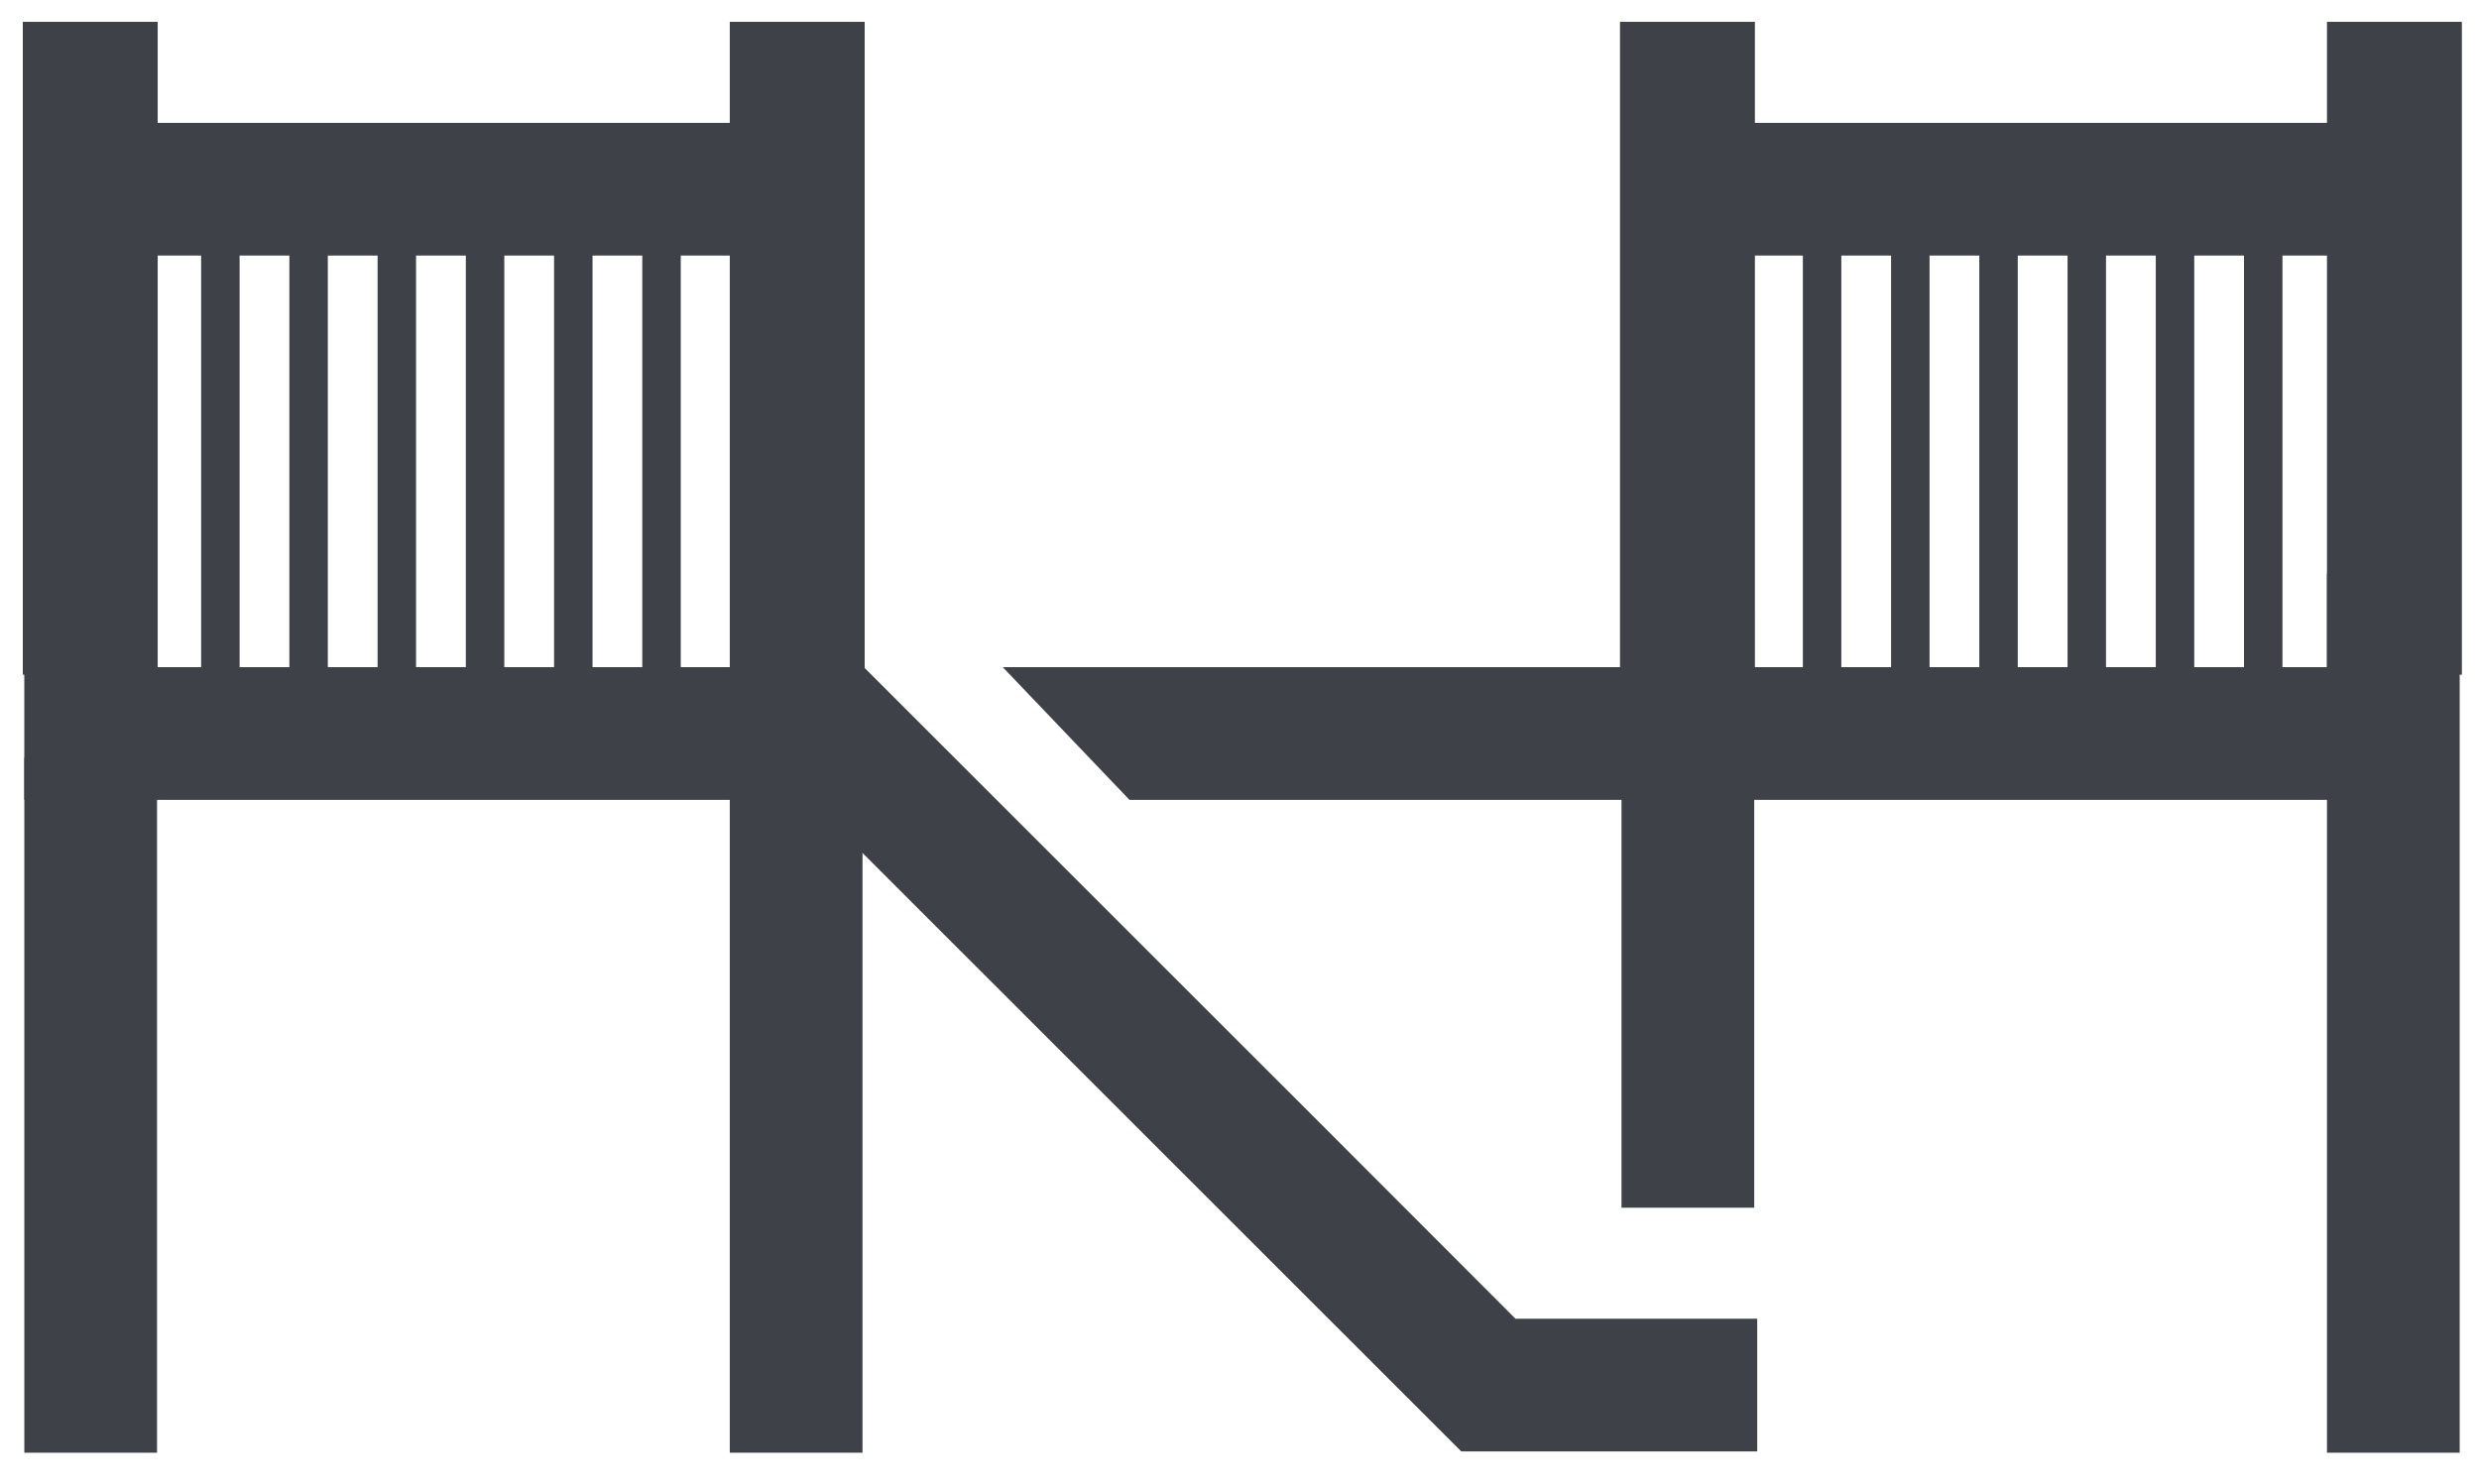
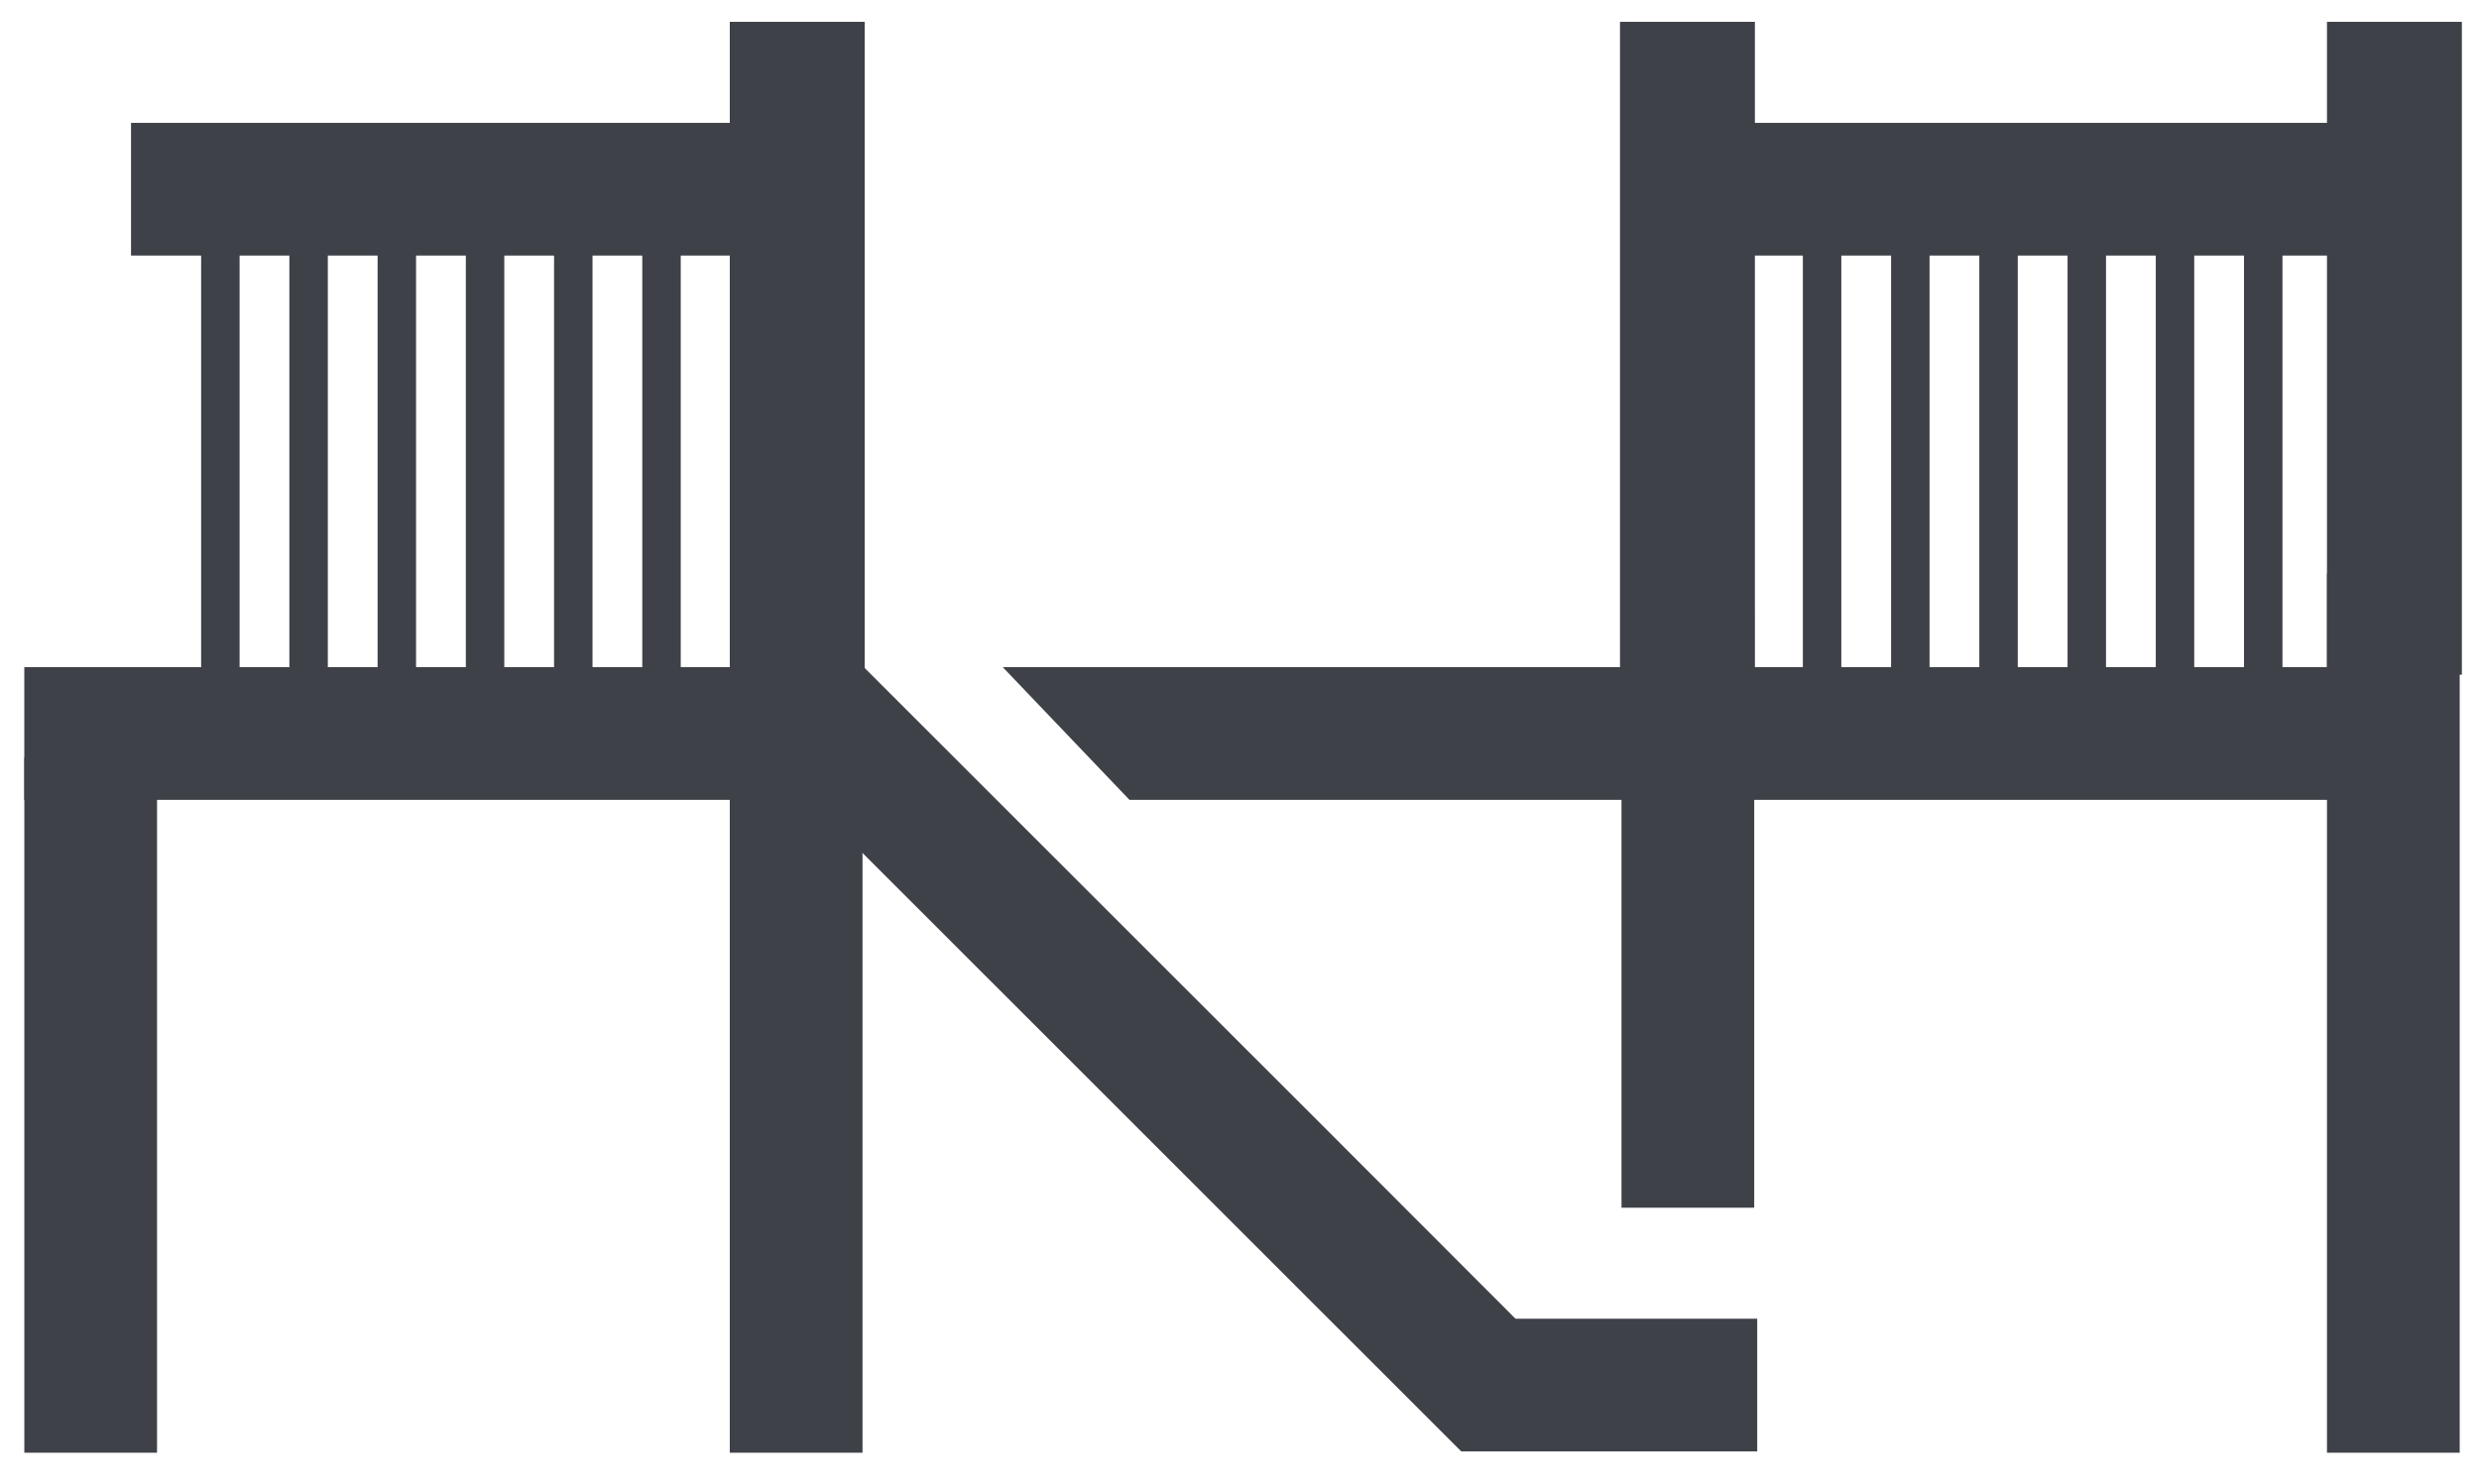
<svg xmlns="http://www.w3.org/2000/svg" version="1.1" id="Layer_1" x="0px" y="0px" width="160.75px" height="96.25px" viewBox="0 0 160.75 96.25" enable-background="new 0 0 160.75 96.25" xml:space="preserve">
  <rect x="-178.205" y="127.25" fill="#3E4148" width="51.136" height="51.136" />
  <polygon fill="#3E4148" points="333.81,45.667 304.923,36.48 304.923,25.856 333.81,35.042 " />
  <polygon fill="#3E4148" points="306.211,23.188 334.695,32.385 399.732,-6.481 379.717,-10.141 " />
  <polygon fill="#3E4148" points="274.148,12.633 303.152,21.761 377.074,-10.624 358.086,-14.095 " />
  <polygon fill="#3E4148" points="241.645,2.484 270.752,11.911 354.672,-14.719 335.225,-18.274 " />
  <polygon fill="#3E4148" points="241.174,15.895 270.061,25.08 270.061,14.456 241.174,5.27 " />
  <polygon fill="#3E4148" points="272.827,25.967 301.714,35.152 301.714,24.528 272.827,15.342 " />
  <polygon fill="#3E4148" points="336.797,44.449 400.326,0.241 400.326,-3.743 336.797,33.824 " />
  <polygon fill="#3E4148" points="245.855,71.667 241.167,69.458 241.167,19.333 245.855,20.875 " />
  <polygon fill="#3E4148" points="248.506,71.667 252.583,67 252.583,23 248.506,21.667 " />
  <polygon fill="#3E4148" points="333.605,102.917 328.917,100.708 328.917,47.583 333.605,49.125 " />
  <polygon fill="#3E4148" points="336.256,102.917 340.333,98.25 340.333,45.583 336.256,48.625 " />
  <polygon fill="#3E4148" points="393.605,57.25 388.917,55.042 388.917,11.354 393.605,7.75 " />
  <polygon fill="#3E4148" points="396.256,57.25 400.333,52.583 400.333,2.917 396.256,5.958 " />
  <polygon fill="#3E4148" points="344.484,73 335.001,47.669 335,47.625 334.992,47.646 334.984,47.625 334.983,47.669 325.5,73   333.25,68.625 334.992,68.01 336.734,68.625 " />
  <polygon fill="#3E4148" points="553.061,133.541 524.385,124.421 524.385,113.874 553.061,122.993 " />
  <polygon fill="#3E4148" points="525.663,111.226 553.94,120.356 618.506,81.772 598.635,78.139 " />
  <polygon fill="#3E4148" points="493.833,100.748 522.627,109.809 596.012,77.659 577.161,74.213 " />
  <polygon fill="#3E4148" points="461.564,90.672 490.461,100.03 573.771,73.594 554.466,70.064 " />
  <polygon fill="#3E4148" points="461.098,103.985 489.774,113.104 489.774,102.557 461.098,93.437 " />
  <polygon fill="#3E4148" points="492.521,113.984 521.198,123.103 521.198,112.556 492.521,103.436 " />
  <polygon fill="#3E4148" points="556.026,132.333 619.096,88.445 619.096,84.49 556.026,121.784 " />
  <polygon fill="#3E4148" points="617.484,116.913 612.397,103.327 612.396,103.304 612.393,103.315 612.389,103.304 612.389,103.327   607.303,116.913 611.459,114.565 612.393,114.236 613.328,114.565 " />
-   <rect x="610.746" y="113.106" fill="#3E4148" width="3.061" height="25.15" />
  <polygon fill="#3E4148" points="540.216,151.989 535.13,138.404 535.129,138.38 535.125,138.392 535.121,138.38 535.12,138.404   530.034,151.989 534.189,149.643 535.125,149.313 536.059,149.643 " />
  <rect x="533.479" y="148.184" fill="#3E4148" width="3.061" height="25.149" />
  <polygon fill="#3E4148" points="476.68,129.487 471.594,115.902 471.594,115.878 471.59,115.889 471.586,115.878 471.584,115.902   466.498,129.487 470.654,127.14 471.59,126.811 472.523,127.14 " />
  <rect x="469.942" y="125.681" fill="#3E4148" width="3.061" height="25.15" />
  <rect x="-425.895" y="-58.5" fill="#3E4148" width="7.333" height="38.417" />
  <rect x="-419.999" y="-93.583" fill="#3E4148" width="35.583" height="7.333" />
  <rect x="-332.249" y="-93.583" fill="#3E4148" width="35.583" height="7.333" />
  <rect x="-386.916" y="-59.667" fill="#3E4148" width="7.333" height="39.583" />
  <line fill="#3E4148" x1="-361.481" y1="-45.49" x2="-372.134" y2="-56.157" />
  <polyline fill="#3E4148" points="-379.5,-63.49 -379.5,-63.5 -425.896,-63.5 -425.896,-56.167 -382.519,-56.167 -346.502,-20.157   -336.18,-20.157 -331.35,-20.157 -330.146,-20.157 -330.146,-27.49 -343.504,-27.49 -354.157,-38.157 " />
  <rect x="-425.979" y="-99.167" fill="#3E4148" width="7.453" height="36.083" />
  <rect x="-386.916" y="-99.167" fill="#3E4148" width="7.453" height="36.083" />
  <rect x="-337.645" y="-66.5" fill="#3E4148" width="7.333" height="32.875" />
  <polygon fill="#3E4148" points="-296.581,-56.166 -296.581,-63.5 -371.832,-63.5 -364.832,-56.166 " />
  <rect x="-298.666" y="-68.667" fill="#3E4148" width="7.333" height="48.583" />
  <rect x="-337.729" y="-99.167" fill="#3E4148" width="7.453" height="36.083" />
  <rect x="-298.666" y="-99.167" fill="#3E4148" width="7.453" height="36.083" />
  <g>
    <rect x="-416.125" y="-87.125" fill="#3E4148" width="2.125" height="25.25" />
    <rect x="-411.25" y="-87.125" fill="#3E4148" width="2.125" height="25.25" />
    <rect x="-406.375" y="-87.125" fill="#3E4148" width="2.125" height="25.25" />
    <rect x="-401.5" y="-87.125" fill="#3E4148" width="2.125" height="25.25" />
    <rect x="-396.625" y="-87.125" fill="#3E4148" width="2.125" height="25.25" />
    <rect x="-391.75" y="-87.125" fill="#3E4148" width="2.125" height="25.25" />
  </g>
  <g>
    <rect x="-327.625" y="-87.125" fill="#3E4148" width="2.125" height="25.25" />
    <rect x="-322.75" y="-87.125" fill="#3E4148" width="2.125" height="25.25" />
    <rect x="-317.875" y="-87.125" fill="#3E4148" width="2.125" height="25.25" />
    <rect x="-313" y="-87.125" fill="#3E4148" width="2.125" height="25.25" />
    <rect x="-308.125" y="-87.125" fill="#3E4148" width="2.125" height="25.25" />
    <rect x="-303.25" y="-87.125" fill="#3E4148" width="2.125" height="25.25" />
  </g>
  <g>
    <rect x="1.577" y="49.143" fill="#3E4148" width="8.606" height="45.085" />
    <rect x="8.496" y="7.969" fill="#3E4148" width="41.761" height="8.607" />
    <rect x="111.479" y="7.969" fill="#3E4148" width="41.76" height="8.607" />
    <rect x="47.322" y="47.773" fill="#3E4148" width="8.607" height="46.455" />
    <line fill="#3E4148" x1="77.172" y1="64.411" x2="64.67" y2="51.893" />
    <polyline fill="#3E4148" points="56.026,43.286 56.026,43.275 1.575,43.275 1.575,51.881 52.483,51.881 94.752,94.142    106.866,94.142 112.535,94.142 113.947,94.142 113.947,85.536 98.271,85.536 85.768,73.018  " />
-     <rect x="1.479" y="1.416" fill="#3E4148" width="8.747" height="42.347" />
    <rect x="47.322" y="1.416" fill="#3E4148" width="8.748" height="42.347" />
    <rect x="105.146" y="39.755" fill="#3E4148" width="8.606" height="38.581" />
    <polygon fill="#3E4148" points="153.339,51.882 153.339,43.275 65.025,43.275 73.24,51.882  " />
    <rect x="150.892" y="37.211" fill="#3E4148" width="8.606" height="57.017" />
    <rect x="105.048" y="1.416" fill="#3E4148" width="8.748" height="42.347" />
    <rect x="150.892" y="1.416" fill="#3E4148" width="8.747" height="42.347" />
    <g>
      <rect x="13.042" y="15.548" fill="#3E4148" width="2.494" height="29.633" />
      <rect x="18.764" y="15.548" fill="#3E4148" width="2.494" height="29.633" />
      <rect x="24.485" y="15.548" fill="#3E4148" width="2.494" height="29.633" />
      <rect x="30.207" y="15.548" fill="#3E4148" width="2.494" height="29.633" />
      <rect x="35.928" y="15.548" fill="#3E4148" width="2.494" height="29.633" />
      <rect x="41.649" y="15.548" fill="#3E4148" width="2.494" height="29.633" />
    </g>
    <g>
      <rect x="116.906" y="15.548" fill="#3E4148" width="2.494" height="29.633" />
      <rect x="122.627" y="15.548" fill="#3E4148" width="2.494" height="29.633" />
      <rect x="128.348" y="15.548" fill="#3E4148" width="2.494" height="29.633" />
      <rect x="134.07" y="15.548" fill="#3E4148" width="2.494" height="29.633" />
      <rect x="139.791" y="15.548" fill="#3E4148" width="2.494" height="29.633" />
      <rect x="145.512" y="15.548" fill="#3E4148" width="2.494" height="29.633" />
    </g>
  </g>
</svg>